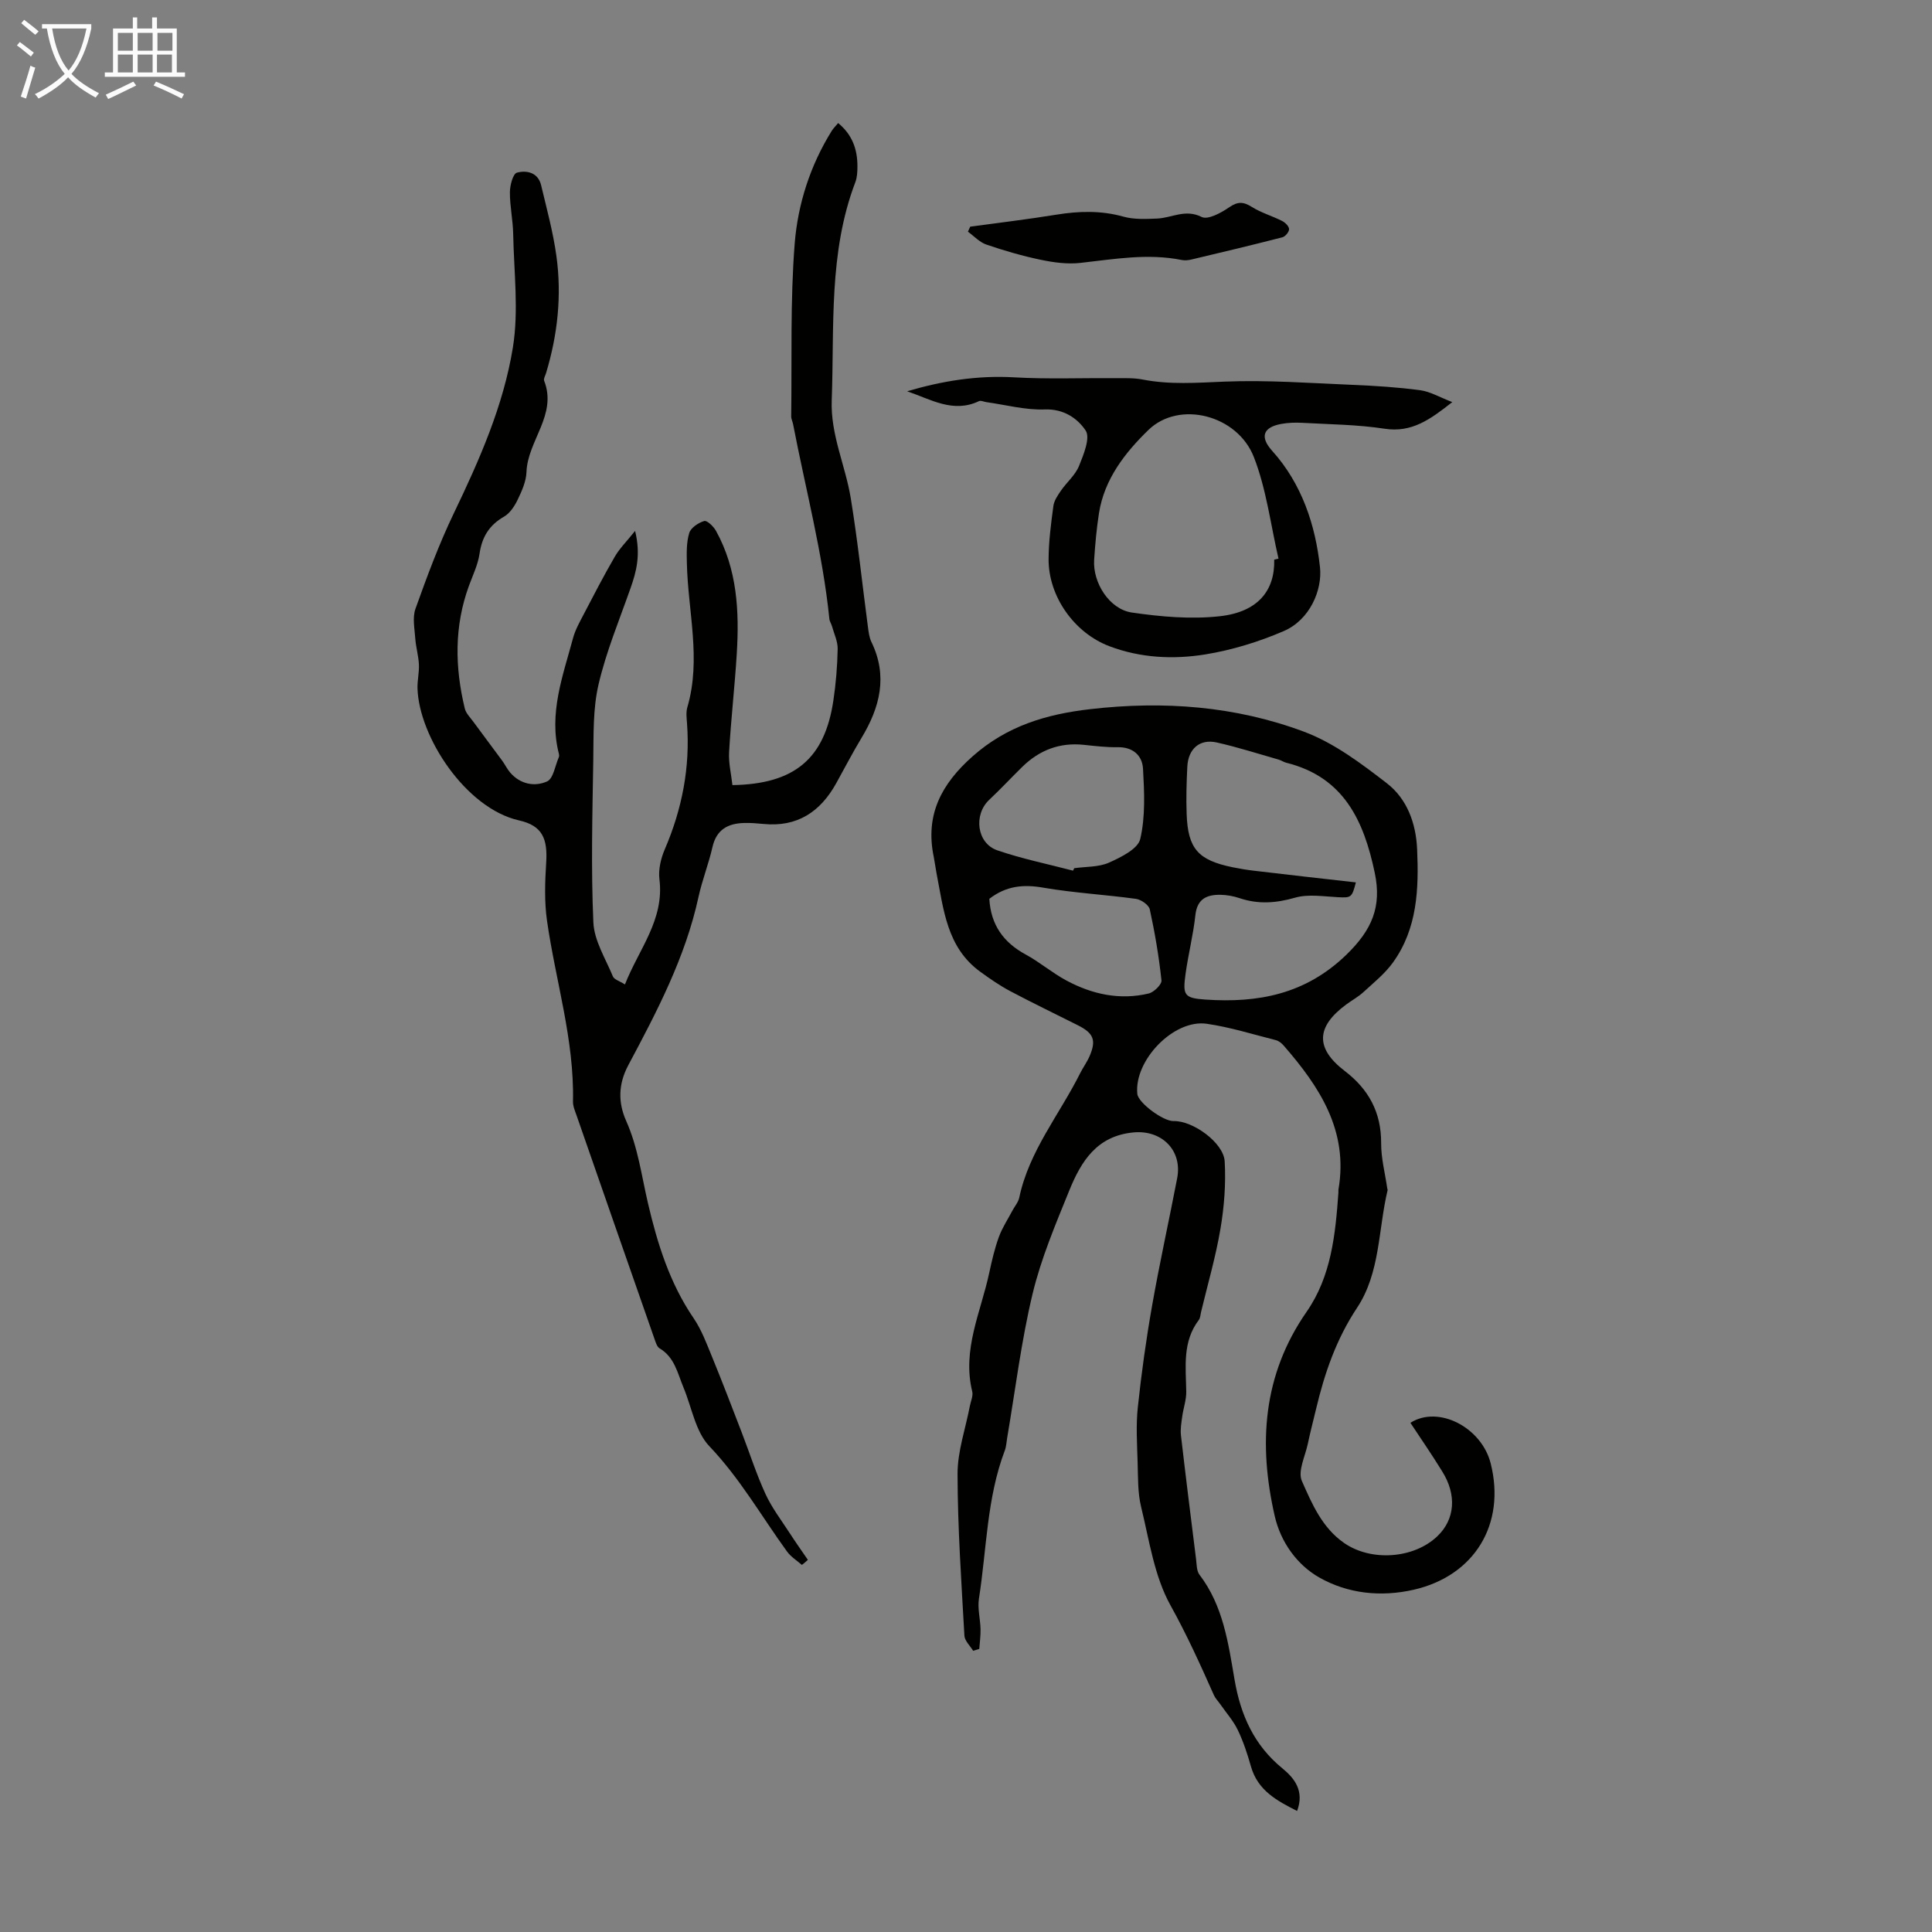
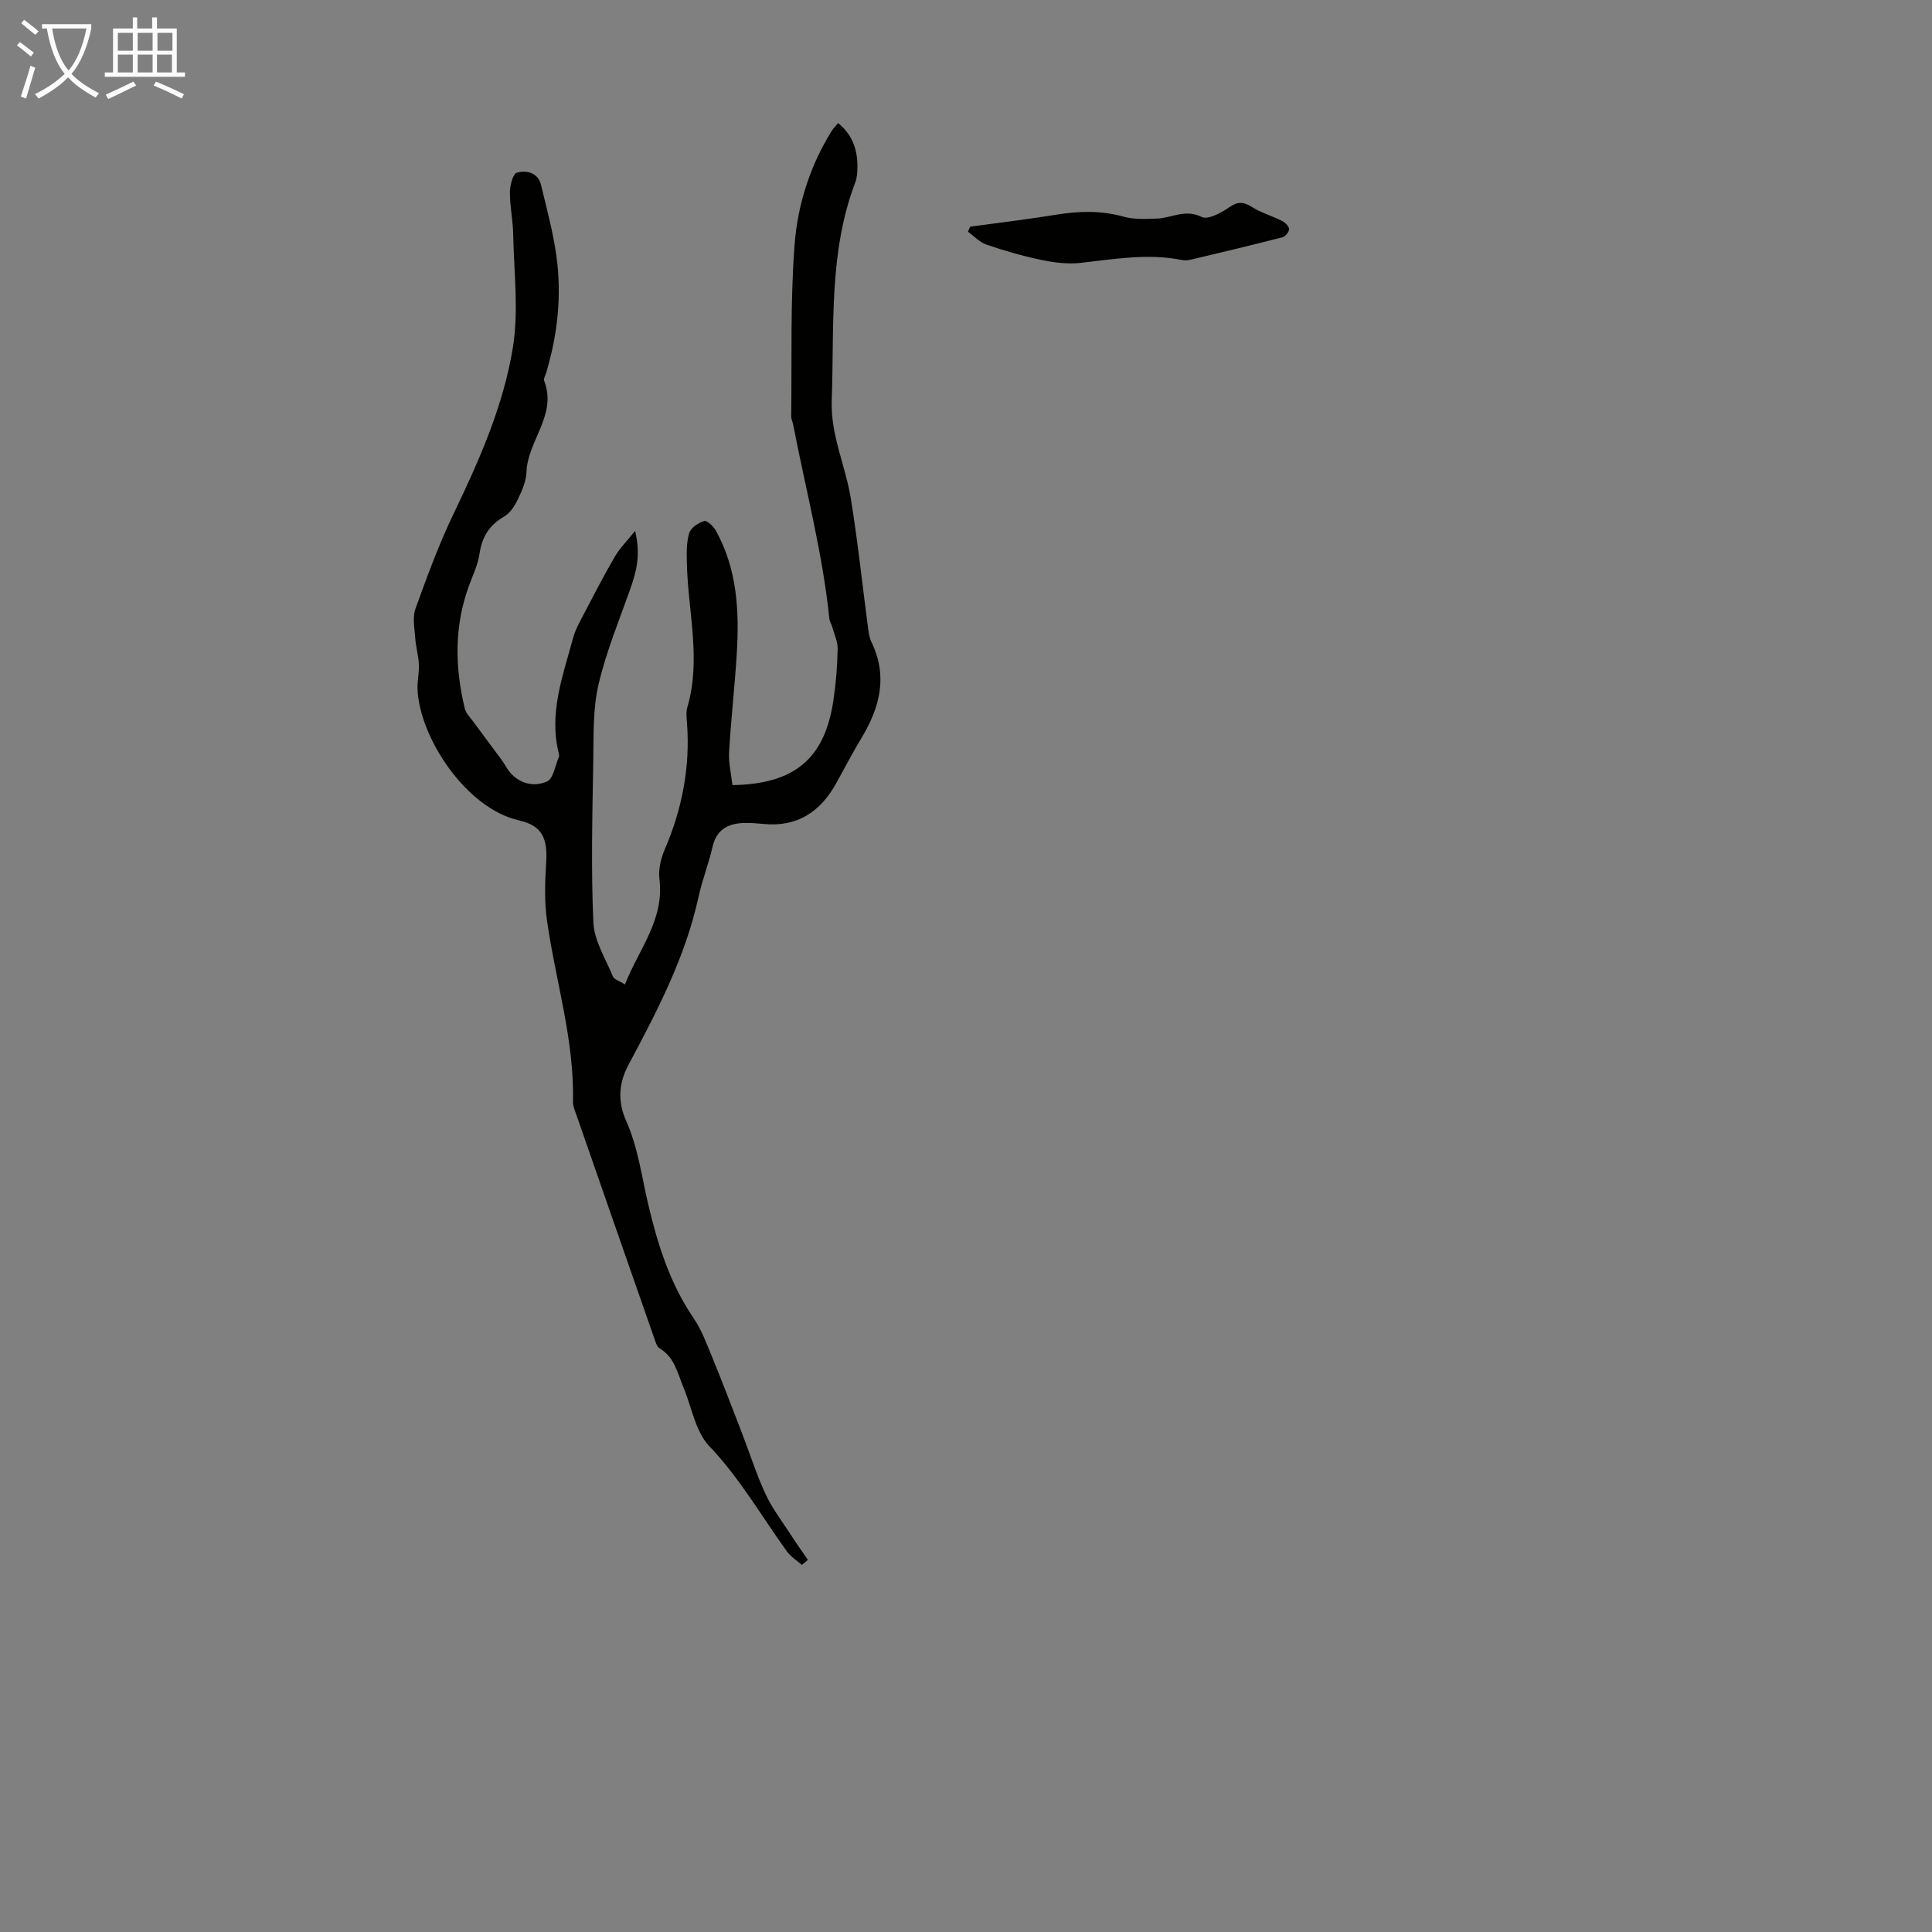
<svg xmlns="http://www.w3.org/2000/svg" enable-background="new 0 0 400 400" viewBox="0 0 400 400">
  <rect x="0" y="0" width="400" height="400" fill="#808080" stroke="none" />
  <path d="m6.4 11.7c-1-.8-1.9-1.6-2.9-2.3l.6-.7c.9.7 1.9 1.4 2.9 2.2zm-2.1 8.3c.7-2.1 1.4-4.2 2-6.4.2.1.6.3 1 .4-.7 2.3-1.3 4.4-1.9 6.4zm3-12.8c-1.1-.9-2.1-1.7-2.9-2.4l.6-.7c1 .8 2 1.5 3 2.4zm1.4-1.3v-.9h10.2v.9c-.9 4.2-2.3 7.3-4.1 9.4 1.3 1.4 3.2 2.7 5.7 4-.2.2-.4.5-.7.9-2.5-1.4-4.4-2.7-5.7-4.2-1.4 1.5-3.5 3-6.1 4.4 0 0 0 0-.1-.1-.3-.4-.5-.7-.7-.8 2.7-1.3 4.7-2.8 6.2-4.2-1.8-2.2-3-5.3-3.7-9.4zm9.2 0h-7.1c.6 3.8 1.7 6.7 3.4 8.7 1.7-2 2.9-4.8 3.7-8.7z" fill="#fafbfa" />
  <path d="m31.6 3.6h.9v2.3h4.1v9.1h1.7v.9h-16.6v-.9h1.7v-9.1h4.1v-2.3h.9v2.3h3.1v-2.3zm-4 13.3.6.8c-1.9.9-3.8 1.9-5.8 2.8-.2-.3-.3-.6-.5-.9 2-.9 3.9-1.8 5.7-2.7zm-3.2-10.1v3.7h3.1v-3.7zm0 4.5v3.7h3.1v-3.7zm4.1-4.5v3.7h3.1v-3.7zm0 4.5v3.7h3.1v-3.7zm9.1 9.1c-2.1-1.1-4.1-2-5.8-2.7l.5-.8c2.2.9 4.1 1.8 5.8 2.6zm-1.9-13.6h-3.1v3.7h3.1zm-3.2 4.5v3.7h3.1v-3.7z" fill="#fafbfa" />
  <g fill="#010100">
-     <path d="m292.01 294.58c5.8-3.7 14.74.94 16.62 8.4 3.17 12.56-3.34 23.27-15.91 26.15-6.82 1.56-13.64.83-19.55-2.51-4.64-2.62-8.02-7.37-9.24-12.69-3.42-14.9-2.52-29.24 6.59-42.34 5.11-7.35 5.96-16 6.58-24.63.02-.22-.02-.45.01-.67 2.11-12.17-3.9-21.27-11.33-29.81-.42-.48-1.01-.97-1.6-1.12-4.77-1.21-9.5-2.7-14.34-3.4-6.84-.99-15.08 7.6-14.37 14.53.19 1.83 5.35 5.68 7.53 5.62 3.93-.12 10.35 4.47 10.56 8.36.26 4.61-.1 9.34-.87 13.9-.98 5.82-2.65 11.53-4.03 17.29-.13.54-.14 1.19-.45 1.61-3.44 4.52-2.69 9.71-2.61 14.85.03 1.71-.6 3.42-.83 5.14-.18 1.29-.41 2.63-.27 3.9.99 8.55 2.06 17.1 3.13 25.64.14 1.1.1 2.43.71 3.23 4.91 6.43 5.96 14.14 7.26 21.72 1.25 7.33 4.04 13.59 9.94 18.4 2.5 2.04 4.55 4.69 3.01 8.79-4.25-2.15-8.14-4.26-9.55-9.2-.73-2.57-1.57-5.15-2.73-7.56-.92-1.91-2.39-3.56-3.61-5.32-.44-.63-1.01-1.19-1.32-1.87-2.8-6.29-5.61-12.52-8.99-18.6-3.38-6.07-4.41-13.51-6.1-20.43-.72-2.96-.62-6.15-.72-9.25-.11-3.78-.36-7.6.04-11.33.75-7.06 1.73-14.12 2.97-21.12 1.55-8.8 3.49-17.54 5.18-26.32 1.12-5.82-3.24-10.02-9-9.49-7.64.7-10.88 6-13.33 12.01-2.85 7.02-5.85 14.1-7.61 21.43-2.35 9.8-3.56 19.87-5.26 29.82-.15.88-.18 1.8-.49 2.61-3.74 9.87-3.74 20.4-5.35 30.64-.32 2.05.28 4.22.33 6.34.03 1.36-.16 2.73-.26 4.09-.42.13-.85.26-1.27.39-.63-1.04-1.75-2.06-1.81-3.13-.62-11.15-1.4-22.31-1.42-33.47-.01-4.71 1.66-9.42 2.56-14.13.19-.98.7-2.06.48-2.95-2.13-8.68 1.79-16.47 3.52-24.57.54-2.51 1.12-5.03 2-7.44.7-1.92 1.87-3.68 2.83-5.5.47-.88 1.2-1.71 1.39-2.65 2.03-9.65 8.34-17.2 12.61-25.75.6-1.19 1.41-2.29 1.94-3.51 1.43-3.31.85-4.76-2.4-6.4-4.69-2.36-9.43-4.64-14.07-7.1-2.14-1.14-4.16-2.54-6.13-3.97-7-5.06-7.62-12.98-9.1-20.51-.21-1.1-.34-2.21-.56-3.31-1.81-8.69 1.59-15.08 8.06-20.81 7.09-6.28 15.21-8.71 24.36-9.76 15.16-1.75 30.02-.64 44.21 4.66 6.22 2.32 11.87 6.58 17.2 10.7 4.18 3.23 6.02 8.29 6.25 13.65.36 8.23.06 16.41-5 23.44-1.66 2.31-3.98 4.17-6.1 6.12-1.06.98-2.37 1.69-3.54 2.55-6.33 4.65-6.46 9.11-.35 13.79 4.94 3.77 7.57 8.56 7.54 14.93-.02 3.13.82 6.27 1.27 9.41.02.11.09.23.07.33-1.96 8.18-1.51 17.11-6.33 24.37-4.31 6.5-6.73 13.55-8.49 20.98-.57 2.39-1.2 4.77-1.7 7.17-.55 2.59-2.12 5.7-1.23 7.7 2.08 4.71 4.18 9.68 8.76 12.85 5.56 3.85 14.38 3.27 19.28-1.4 3.66-3.49 4.08-8.56.99-13.47-2.08-3.38-4.35-6.68-6.56-10.02zm-11.29-111.89c-.83 3.21-.99 3.2-3.79 3.06-2.95-.15-6.09-.68-8.82.11-3.94 1.13-7.6 1.39-11.45.1-1.25-.42-2.62-.68-3.93-.7-2.83-.05-4.87.79-5.24 4.21-.44 4.1-1.48 8.12-2.04 12.21-.6 4.36-.28 4.97 4.11 5.27 10.9.74 20.73-1.08 29.21-9.3 5.25-5.1 7.34-9.88 5.86-16.93-2.27-10.83-6.42-19.84-18.31-22.8-.53-.13-1.01-.48-1.55-.64-4.28-1.22-8.52-2.59-12.85-3.56-3.52-.79-5.92 1.3-6.1 5.03-.16 3.24-.26 6.49-.14 9.72.25 7.25 2.35 9.62 9.54 11.09 1.42.29 2.86.53 4.29.7 6.95.83 13.92 1.61 21.21 2.43zm-58.56-2.43c.08-.17.16-.34.25-.51 2.42-.34 5.05-.2 7.19-1.15 2.48-1.11 6.01-2.84 6.48-4.91 1.08-4.65.84-9.68.57-14.52-.15-2.74-2.07-4.53-5.26-4.47-2.33.04-4.68-.25-7-.49-4.99-.53-9.2 1.09-12.74 4.56-2.31 2.26-4.51 4.63-6.86 6.84-3.27 3.08-2.56 8.98 1.69 10.44 5.1 1.75 10.44 2.84 15.68 4.21zm-17.33 5.83c.3 5.37 2.91 9.02 7.51 11.52 2.93 1.59 5.51 3.82 8.44 5.39 5.33 2.86 11.06 4.12 17.05 2.69 1.08-.26 2.73-1.88 2.64-2.71-.53-4.94-1.36-9.86-2.42-14.71-.2-.91-1.79-2.02-2.86-2.17-6.38-.88-12.85-1.23-19.2-2.32-4.11-.72-7.67-.38-11.16 2.31z" />
    <path d="m166.02 324c-1.03-.91-2.26-1.66-3.05-2.74-5.31-7.31-9.75-15.17-16.1-21.83-2.88-3.01-3.64-8.04-5.36-12.16-1.23-2.95-1.83-6.26-4.95-8.11-.56-.34-.82-1.3-1.08-2.02-5.38-15.39-10.75-30.78-16.1-46.18-.33-.94-.77-1.94-.75-2.9.29-12.79-3.6-24.97-5.38-37.45-.56-3.92-.42-7.99-.17-11.97.33-5.02-.8-7.7-5.6-8.78-11.1-2.49-20.74-17.39-21.04-27.32-.05-1.66.37-3.34.29-4.99-.09-1.79-.62-3.55-.75-5.33-.14-2.07-.62-4.35.04-6.19 2.4-6.7 4.88-13.41 7.96-19.81 5.3-11.03 10.26-22.26 12.21-34.3 1.23-7.62.21-15.62.06-23.45-.05-2.9-.7-5.79-.68-8.69.01-1.41.63-3.81 1.45-4.03 2.01-.55 4.38-.05 5.01 2.59 1.16 4.87 2.49 9.73 3.17 14.68 1.13 8.18.25 16.29-2.14 24.21-.16.53-.56 1.18-.4 1.6 2.76 7.07-3.44 12.41-3.66 18.92-.07 1.93-.96 3.91-1.82 5.7-.64 1.33-1.6 2.81-2.82 3.51-3.08 1.77-4.58 4.22-5.08 7.7-.33 2.26-1.39 4.43-2.19 6.62-3.07 8.38-2.92 16.88-.86 25.41.24 1 1.13 1.86 1.77 2.74 1.97 2.69 3.98 5.35 5.96 8.04.59.81 1.03 1.75 1.68 2.5 2.09 2.41 5.06 2.96 7.62 1.82 1.31-.58 1.67-3.28 2.44-5.03.08-.19.07-.46.02-.66-2.16-8.37.81-16.14 2.92-23.98.45-1.68 1.34-3.27 2.16-4.84 2.11-4.04 4.2-8.09 6.49-12.03.98-1.69 2.42-3.11 4.2-5.33 1.2 4.92.28 8.39-.95 11.87-2.33 6.62-5.05 13.16-6.63 19.96-1.17 5.04-1 10.43-1.08 15.68-.18 11.18-.48 22.38.02 33.54.17 3.79 2.52 7.5 4.04 11.18.27.66 1.39.96 2.5 1.67 2.85-7.29 8.18-13.35 7.14-21.76-.25-2 .28-4.29 1.09-6.18 3.6-8.37 5.29-17.01 4.62-26.11-.08-1.11-.24-2.31.07-3.35 2.91-9.95.12-19.86-.1-29.79-.05-2.1-.11-4.31.49-6.28.33-1.09 1.89-2.12 3.1-2.48.59-.17 1.94 1.13 2.44 2.04 4.4 7.96 4.84 16.65 4.3 25.44-.42 6.8-1.2 13.58-1.59 20.37-.13 2.27.45 4.59.69 6.83 12.88-.21 19.11-5.48 20.9-17.51.53-3.53.82-7.11.89-10.68.03-1.56-.74-3.13-1.17-4.69-.15-.53-.5-1.02-.55-1.55-1.39-13.64-4.93-26.88-7.51-40.3-.11-.55-.4-1.09-.39-1.63.16-11.91-.21-23.87.72-35.73.65-8.19 3.21-16.2 7.67-23.36.34-.54.81-1 1.33-1.62 2.94 2.41 4 5.46 3.99 8.95 0 1.11-.05 2.3-.44 3.31-5.56 14.62-4.32 29.95-4.88 45.11-.27 7.15 2.83 13.5 3.94 20.29 1.44 8.81 2.37 17.7 3.54 26.55.15 1.09.27 2.26.74 3.23 3.44 7.08 1.75 13.55-2.06 19.87-1.85 3.06-3.49 6.24-5.23 9.37-3.28 5.92-8.07 9.12-15.06 8.43-1.33-.13-2.68-.24-4.02-.2-3.34.09-5.72 1.36-6.54 4.98-.79 3.48-2.13 6.84-2.89 10.32-2.72 12.51-8.59 23.7-14.53 34.83-2.11 3.96-2.14 7.76-.44 11.57 2.44 5.48 3.17 11.31 4.51 17.05 1.93 8.27 4.49 16.53 9.44 23.77 1.67 2.44 2.72 5.34 3.86 8.1 2.11 5.15 4.1 10.36 6.1 15.55 1.64 4.25 3.02 8.61 4.92 12.74 1.32 2.87 3.29 5.45 5.02 8.12 1.21 1.87 2.5 3.69 3.76 5.53-.41.4-.82.72-1.24 1.05z" />
-     <path d="m187.82 81.01c7.2-2.13 14.47-3.32 22.06-2.89 7 .4 14.04.12 21.06.17 1.89.01 3.82-.07 5.65.29 5.65 1.1 11.25.66 16.95.43 8.8-.36 17.65.3 26.47.67 4.68.19 9.38.49 14.02 1.11 2.09.28 4.06 1.47 6.65 2.46-4.58 3.6-8.38 6.38-14.03 5.51-5.61-.86-11.36-.9-17.05-1.22-1.44-.08-2.92-.03-4.34.23-3.75.69-4.47 2.68-1.88 5.56 6.2 6.87 8.99 15.5 9.91 24.13.5 4.64-2.05 10.86-7.53 13.21-5.16 2.22-10.69 3.92-16.22 4.82-6.63 1.07-13.42.74-19.86-1.7-7.26-2.75-12.62-10.31-12.58-18.03.02-3.67.5-7.35.99-11 .15-1.11.9-2.21 1.57-3.18 1.2-1.74 2.97-3.21 3.74-5.11.95-2.35 2.38-5.84 1.37-7.34-1.67-2.49-4.52-4.51-8.47-4.36-4 .15-8.04-.95-12.07-1.51-.52-.07-1.15-.4-1.54-.21-5.35 2.56-9.98-.38-14.87-2.04zm75.99 34.86c.3-.07.6-.14.89-.21-1.63-7.03-2.5-14.35-5.09-21-3.39-8.75-15.46-11.83-21.83-5.65-4.8 4.65-9.15 10.17-10.25 17.25-.5 3.2-.79 6.44-1 9.67-.3 4.73 3.17 10.22 7.82 10.89 6 .87 12.24 1.43 18.23.76 7.85-.88 11.4-5.3 11.23-11.71z" />
    <path d="m200.87 46.93c5.94-.81 11.89-1.52 17.81-2.48 4.69-.76 9.24-.9 13.9.4 2.19.62 4.65.49 6.97.4 3.05-.12 5.84-2.04 9.24-.33 1.28.64 4.03-.85 5.68-1.99 1.79-1.24 2.96-1.19 4.72-.08 1.93 1.21 4.21 1.86 6.26 2.9.64.32 1.43 1.11 1.44 1.69s-.79 1.54-1.39 1.69c-6.26 1.61-12.54 3.11-18.83 4.6-.64.15-1.36.23-1.99.1-7.05-1.42-13.99-.18-20.99.6-2.68.3-5.52-.08-8.19-.64-3.81-.79-7.58-1.89-11.27-3.15-1.42-.48-2.56-1.75-3.83-2.67.16-.34.32-.69.47-1.04z" />
  </g>
</svg>